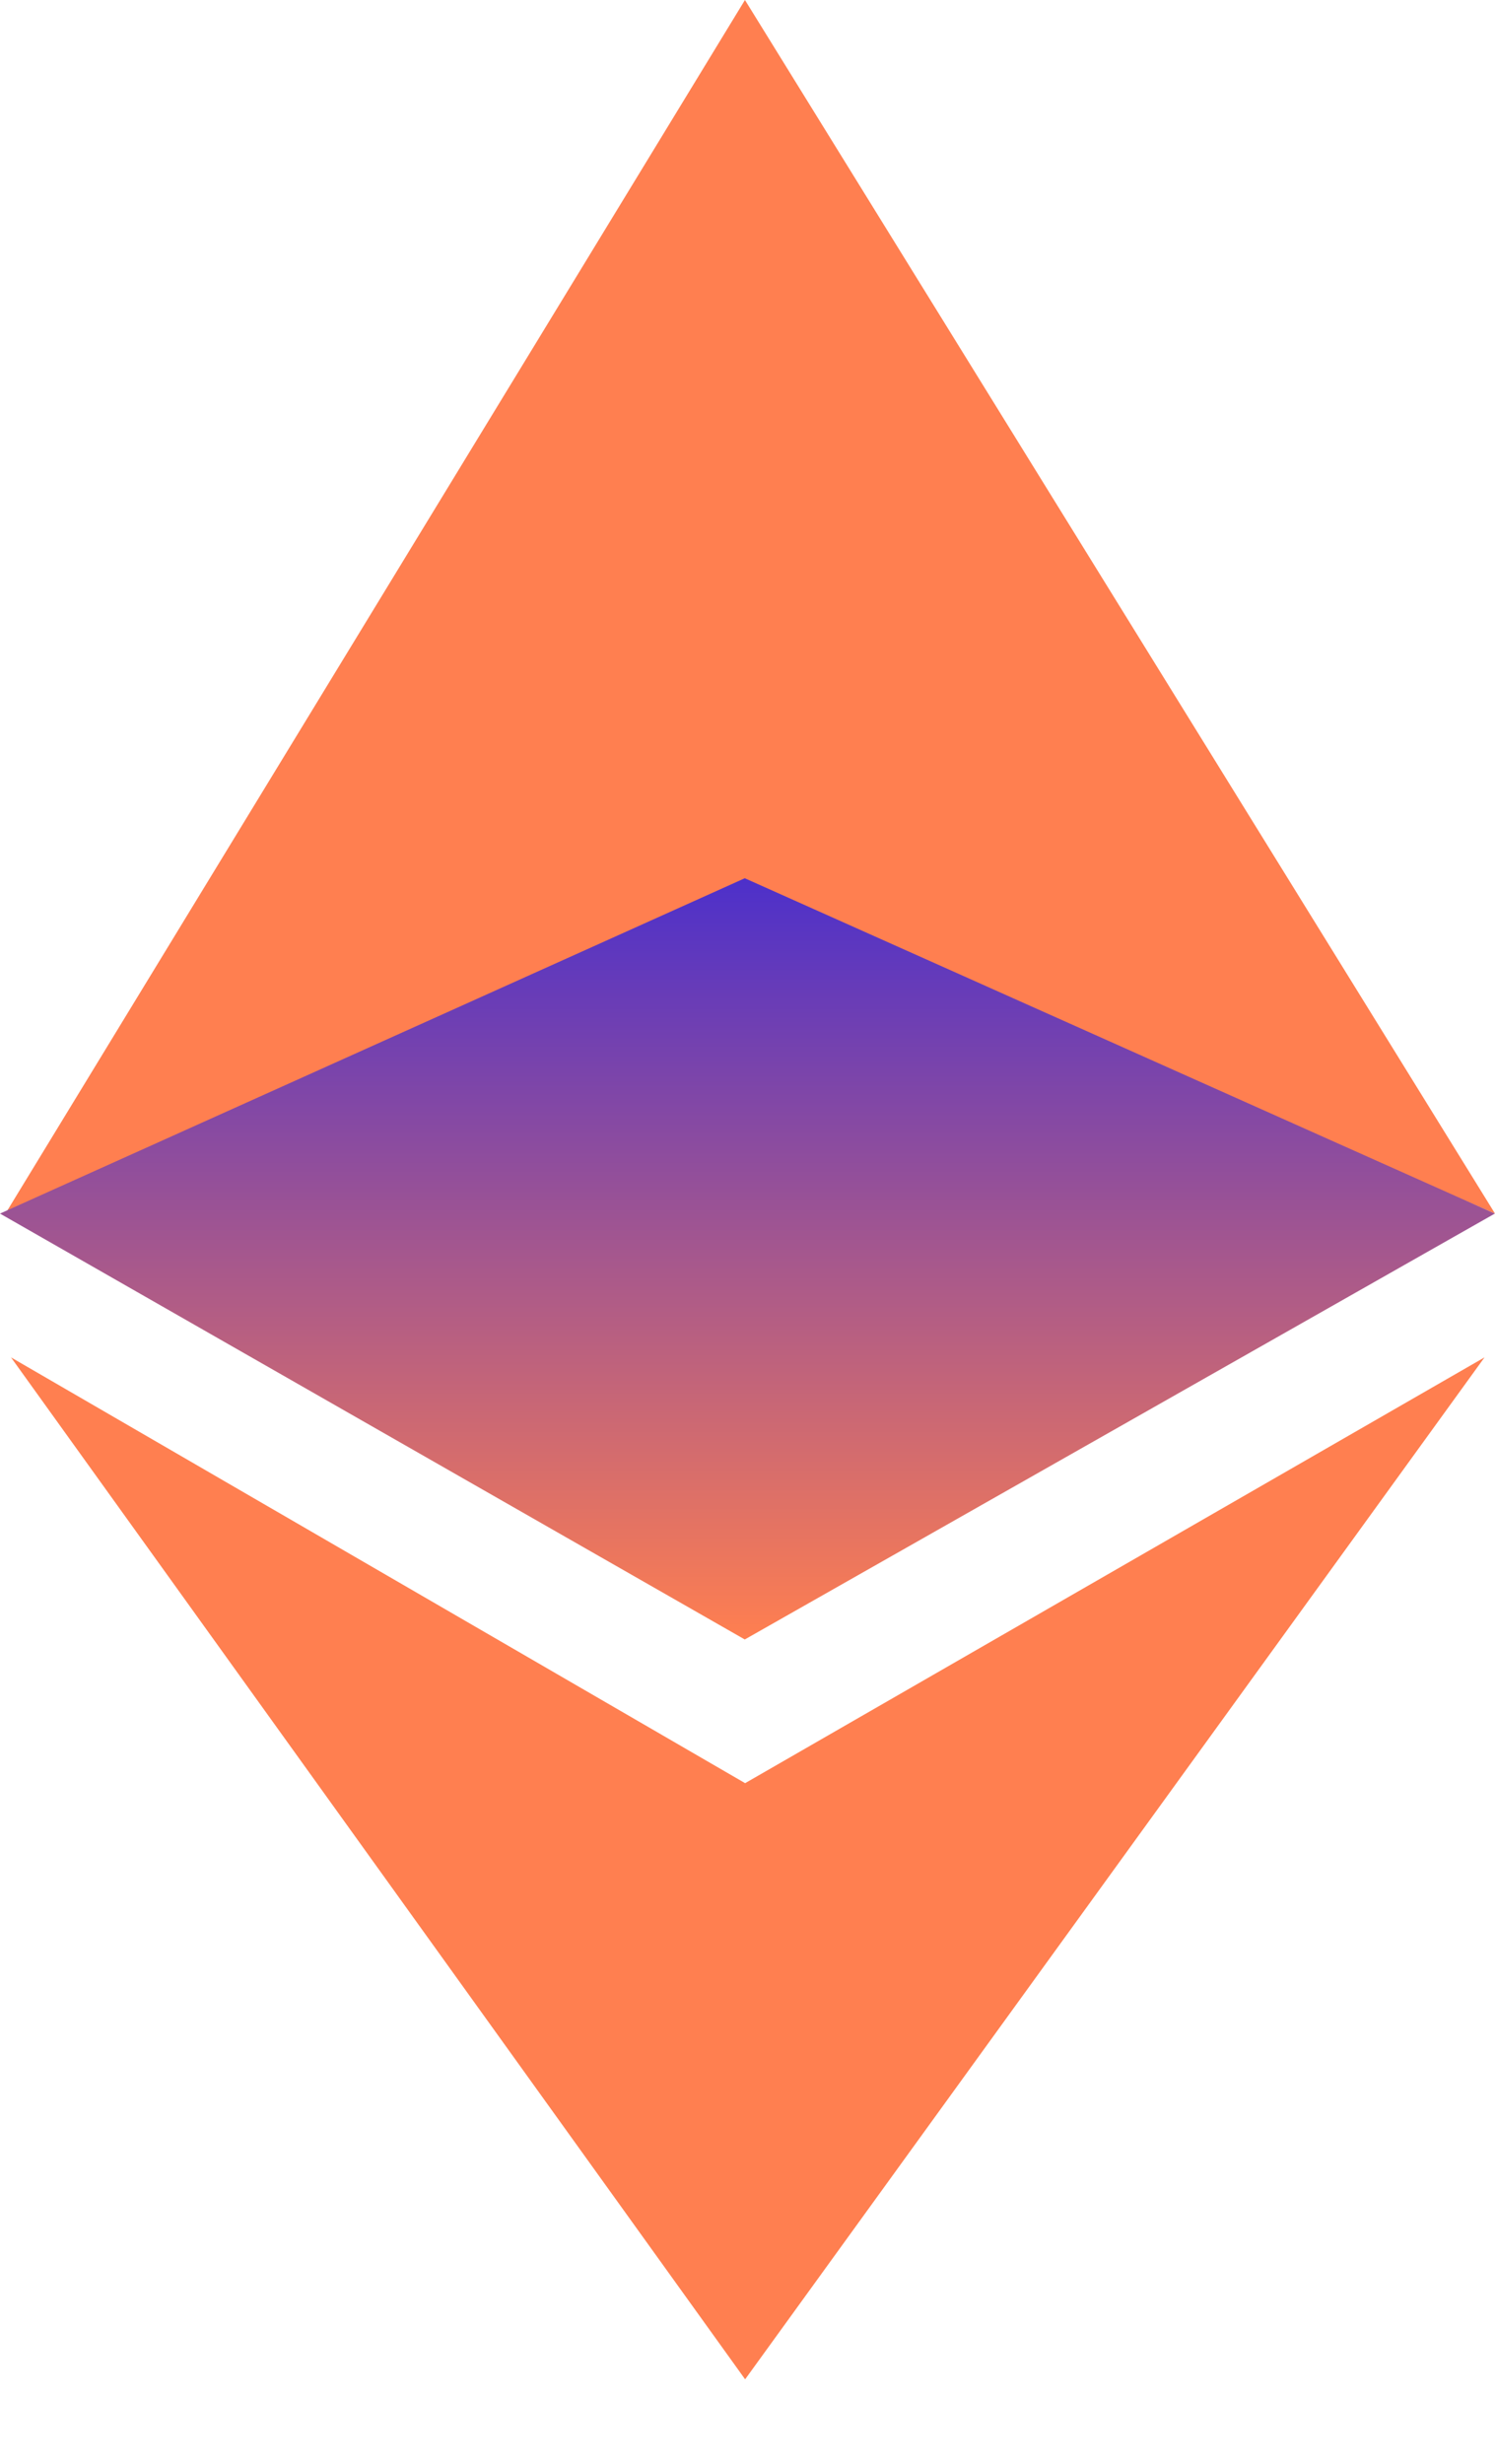
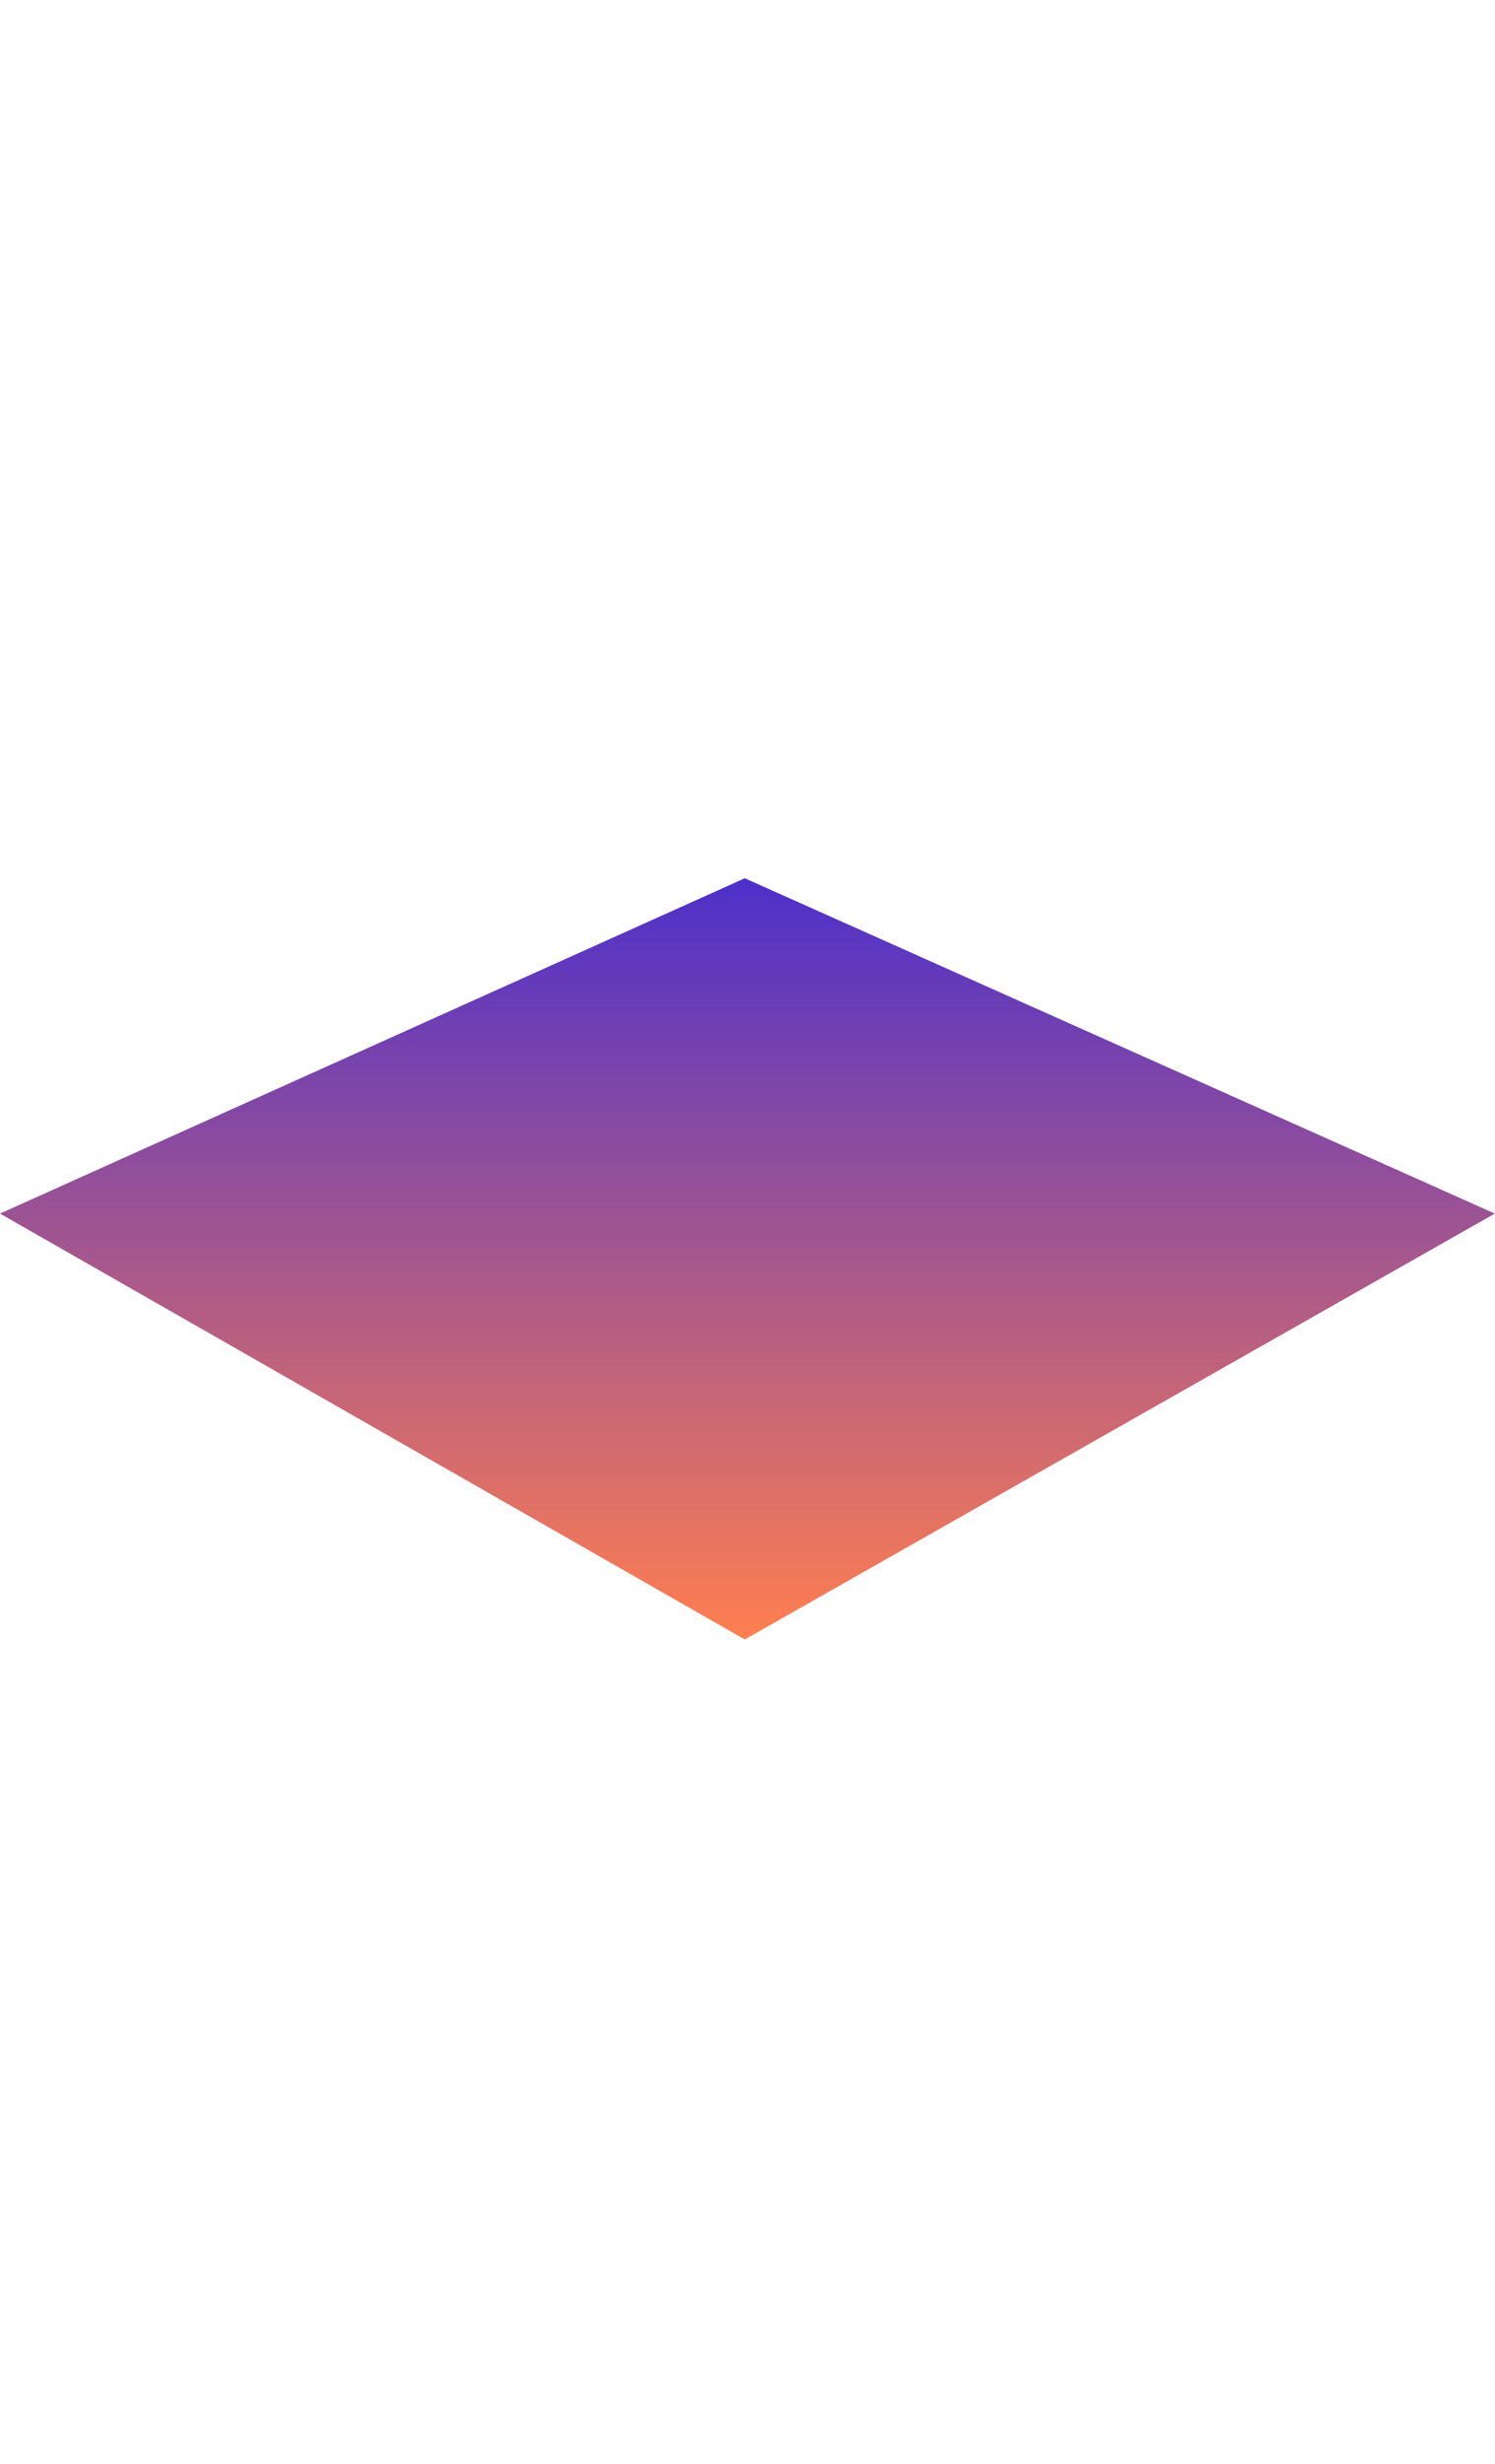
<svg xmlns="http://www.w3.org/2000/svg" width="17" height="28" viewBox="0 0 17 28" fill="none">
-   <path d="M8.471 0L0.062 13.792L8.471 10.102L17 13.792L8.471 0Z" fill="#FF7F50" />
  <path d="M8.469 9.981L0 13.792L8.469 18.632L16.998 13.792L8.469 9.981Z" fill="url(#paint0_linear_136_19)" />
-   <path d="M8.473 27.04L0.125 15.426L8.473 20.265L16.881 15.426L8.473 27.04Z" fill="#FF7F50" />
  <defs>
    <linearGradient id="paint0_linear_136_19" x1="8.499" y1="9.981" x2="8.499" y2="18.632" gradientUnits="userSpaceOnUse">
      <stop stop-color="#4D30CA" />
      <stop offset="1" stop-color="#FF7F50" />
    </linearGradient>
  </defs>
</svg>